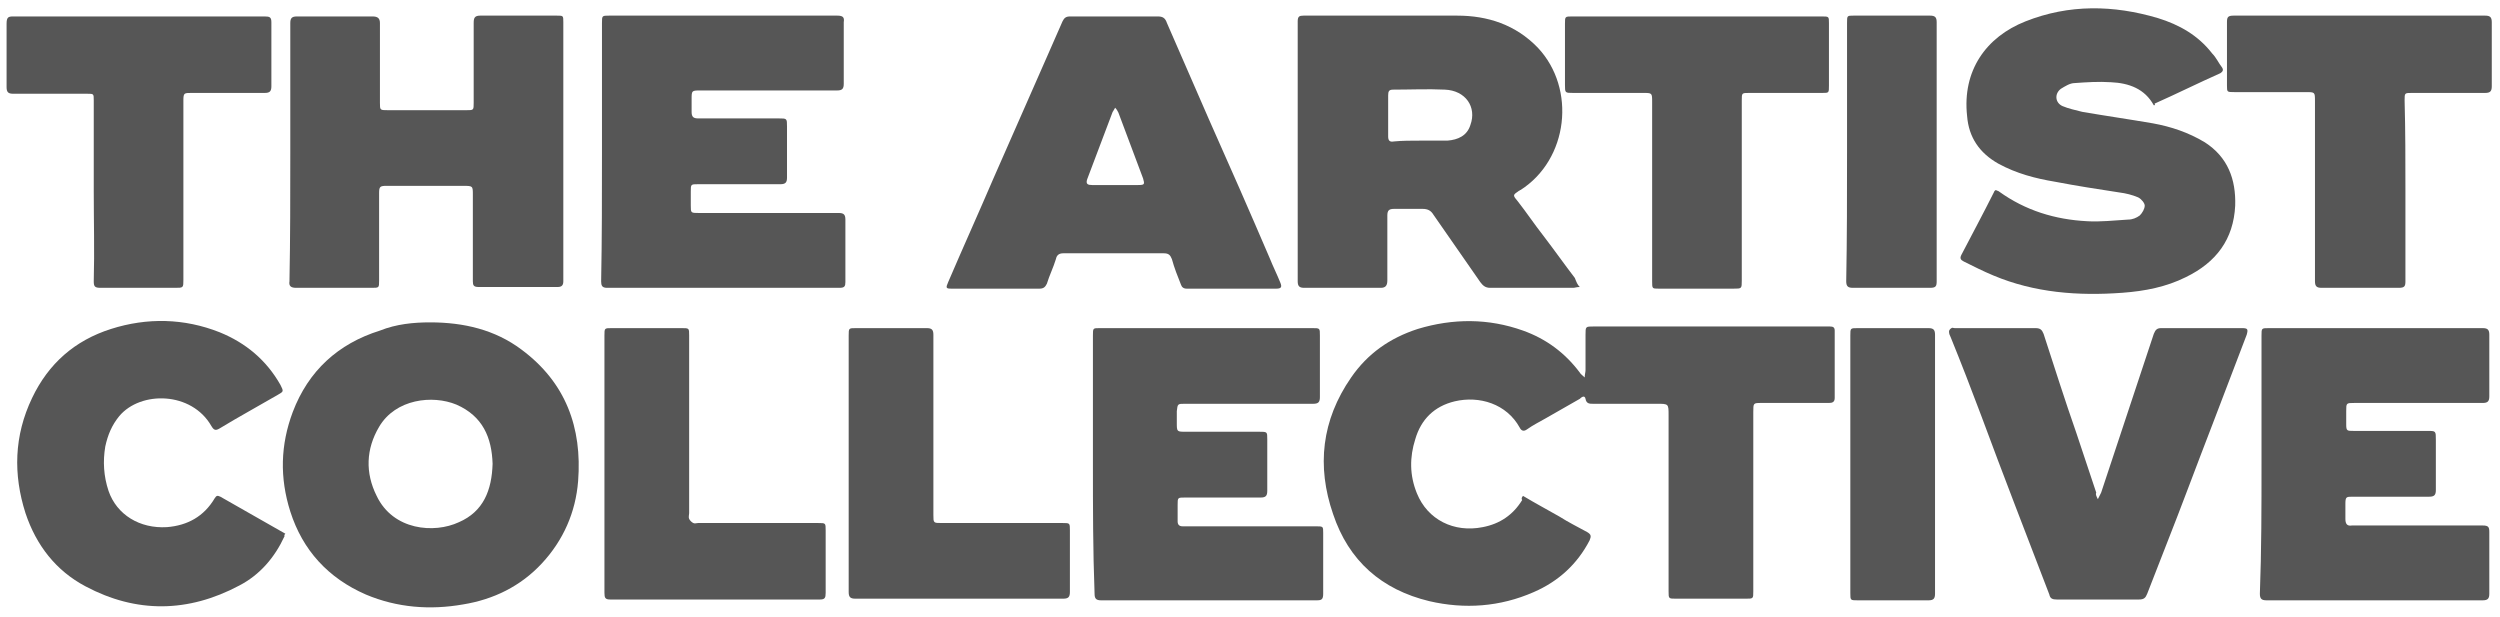
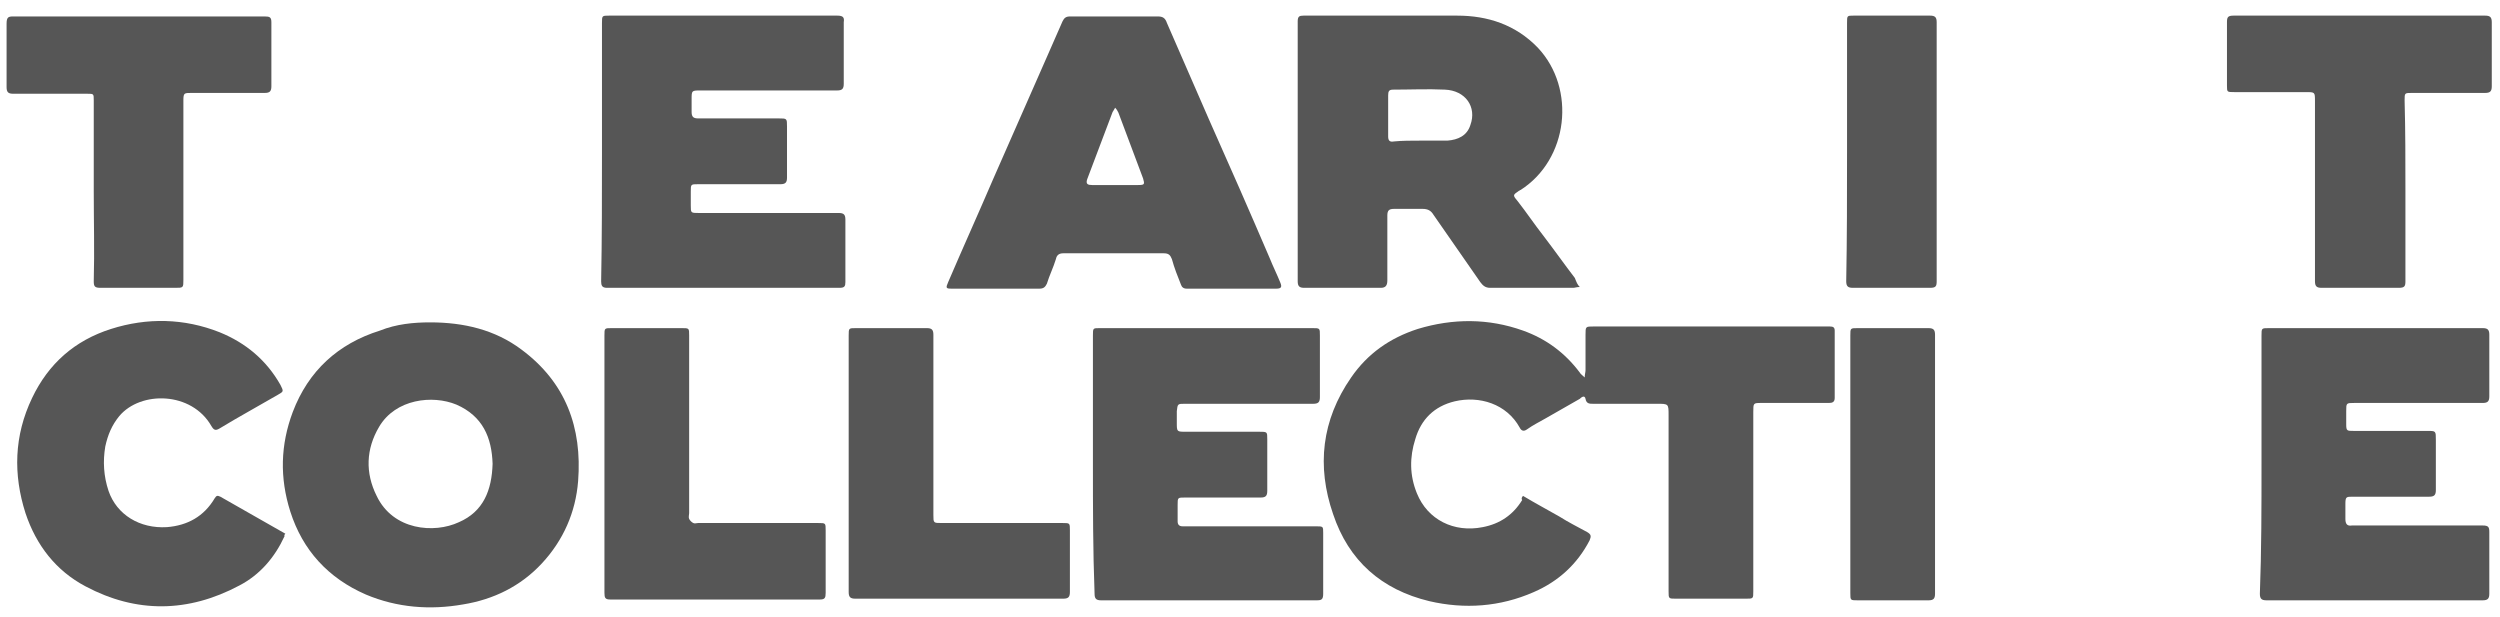
<svg xmlns="http://www.w3.org/2000/svg" version="1.1" id="Layer_1" x="0px" y="0px" viewBox="0 0 304 75" style="enable-background:new 0 0 304 75;" xml:space="preserve">
  <style type="text/css">
	.st0{fill:#565656;}
</style>
  <g>
    <path class="st0" d="M185.2,60.3c1.5,0.9,3,1.7,4.4,2.5c1.1,0.7,2.3,1.3,3.4,1.9c0.5,0.3,0.5,0.5,0.3,1c-1.5,2.9-3.8,5-6.8,6.3   c-4.1,1.8-8.4,2.1-12.7,1.1c-5.8-1.4-9.8-4.9-11.7-10.6c-2-5.8-1.4-11.4,2.2-16.6c2-2.9,4.7-4.8,8.1-5.9c4.3-1.3,8.6-1.3,12.8,0.2   c2.8,1,5.1,2.7,6.9,5.1c0.1,0.2,0.3,0.3,0.6,0.6c0-0.4,0.1-0.6,0.1-0.9c0-1.4,0-2.8,0-4.3c0-1,0-1,1-1c9.4,0,18.8,0,28.2,0   c0.2,0,0.3,0,0.5,0c0.4,0,0.6,0.1,0.6,0.5c0,2.7,0,5.5,0,8.2c0,0.5-0.3,0.6-0.7,0.6c-2.7,0-5.5,0-8.2,0c-1,0-1,0-1,1.1   c0,7.3,0,14.5,0,21.8c0,0.9,0,0.9-0.9,0.9c-2.8,0-5.6,0-8.5,0c-0.9,0-0.9,0-0.9-0.9c0-7.1,0-14.3,0-21.4c0-1.4,0-1.4-1.4-1.4   c-2.6,0-5.2,0-7.8,0c-0.4,0-0.8,0-0.9-0.6c-0.1-0.5-0.5-0.2-0.7,0c-1.4,0.8-2.8,1.6-4.2,2.4c-0.7,0.4-1.5,0.8-2.2,1.3   c-0.4,0.3-0.7,0.2-0.9-0.2c-1.6-2.9-4.9-3.9-7.9-3.2c-2.5,0.6-4.1,2.2-4.8,4.6c-0.7,2.2-0.7,4.4,0.2,6.6c1.3,3.2,4.5,4.8,8,4.1   c2.1-0.4,3.7-1.5,4.8-3.3C185,60.7,185,60.5,185.2,60.3z" />
    <path class="st0" d="M192.1,34.9c-0.4,0-0.6,0.1-0.8,0.1c-3.4,0-6.7,0-10.1,0c-0.6,0-0.9-0.3-1.2-0.7c-1.9-2.7-3.8-5.5-5.7-8.2   c-0.3-0.5-0.7-0.7-1.3-0.7c-1.2,0-2.3,0-3.5,0c-0.6,0-0.8,0.2-0.8,0.8c0,2.6,0,5.3,0,7.9c0,0.6-0.2,0.9-0.8,0.9c-3.1,0-6.2,0-9.3,0   c-0.6,0-0.8-0.2-0.8-0.8c0-10.5,0-21,0-31.6c0-0.6,0.2-0.7,0.7-0.7c6.2,0,12.5,0,18.7,0c3.7,0,7.1,1.1,9.8,3.9   c4.7,5,3.7,13.6-2.1,17.3c-0.1,0-0.1,0.1-0.2,0.1c-0.7,0.5-0.8,0.5-0.2,1.2c1.1,1.4,2.1,2.9,3.2,4.3c1.3,1.7,2.5,3.4,3.8,5.1   C191.7,34.3,191.8,34.6,192.1,34.9z M172.7,17.1C172.7,17.1,172.7,17.1,172.7,17.1c1.1,0,2.2,0,3.3,0c1.3-0.1,2.4-0.6,2.8-1.9   c0.8-2.2-0.6-4.2-3.1-4.3c-2.1-0.1-4.2,0-6.3,0c-0.5,0-0.6,0.2-0.6,0.7c0,1.7,0,3.3,0,5c0,0.5,0.2,0.7,0.7,0.6   C170.5,17.1,171.6,17.1,172.7,17.1z" />
-     <path class="st0" d="M35.3,18.5c0-5.2,0-10.5,0-15.7c0-0.6,0.2-0.8,0.8-0.8c3.1,0,6.2,0,9.2,0c0.6,0,0.9,0.2,0.9,0.8   c0,3.2,0,6.5,0,9.7c0,0.9,0,0.9,1,0.9c3.2,0,6.3,0,9.5,0c0.9,0,0.9,0,0.9-0.9c0-3.2,0-6.5,0-9.7c0-0.6,0.1-0.9,0.8-0.9   c3.1,0,6.2,0,9.3,0c0.8,0,0.8,0,0.8,0.8c0,10.3,0,20.6,0,30.9c0,0.2,0,0.4,0,0.6c0,0.5-0.2,0.7-0.7,0.7c-3.2,0-6.4,0-9.6,0   c-0.6,0-0.7-0.2-0.7-0.7c0-3.5,0-7,0-10.5c0-1.1,0-1.1-1.2-1.1c-3.1,0-6.2,0-9.3,0c-0.8,0-0.9,0.1-0.9,0.9c0,3.5,0,7.1,0,10.6   c0,0.9,0,0.9-0.9,0.9c-3.1,0-6.1,0-9.2,0c-0.6,0-0.9-0.2-0.8-0.8C35.3,29,35.3,23.7,35.3,18.5z" />
    <path class="st0" d="M52.3,39.2c4.1,0,7.9,0.9,11.1,3.3c5.4,4,7.4,9.5,6.9,16c-0.3,3.8-1.8,7.2-4.4,10c-2.6,2.8-5.9,4.4-9.6,5   c-4,0.7-8,0.4-11.8-1.2c-4.6-2-7.7-5.4-9.2-10.1c-1.3-4.1-1.2-8.1,0.3-12.1c1.9-5,5.5-8.3,10.6-9.9C48.2,39.4,50.3,39.2,52.3,39.2z    M59.9,56.4c-0.1-3.2-1.2-5.8-4.4-7.2c-2.9-1.2-7.4-0.7-9.4,2.7c-1.6,2.7-1.7,5.6-0.3,8.4c2,4.2,7,4.6,10,3.2   C58.8,62.2,59.8,59.6,59.9,56.4z" />
-     <path class="st0" d="M261.9,12.8c-1.1-2-3-2.7-5.2-2.8c-1.5-0.1-3,0-4.4,0.1c-0.6,0-1.2,0.4-1.7,0.7c-0.8,0.6-0.7,1.7,0.2,2.1   c0.7,0.3,1.6,0.5,2.4,0.7c2.9,0.5,5.7,0.9,8.6,1.4c2.2,0.4,4.3,1.1,6.3,2.3c2.8,1.8,3.8,4.5,3.7,7.7c-0.2,4.1-2.3,6.9-6,8.7   c-2.4,1.2-5,1.7-7.7,1.9c-5.4,0.4-10.7,0-15.7-2.1c-1.2-0.5-2.4-1.1-3.6-1.7c-0.4-0.2-0.5-0.4-0.3-0.8c1.3-2.5,2.7-5.1,4-7.7   c0-0.1,0.1-0.1,0.2-0.2c0.1,0.1,0.3,0.1,0.4,0.2c3.2,2.3,6.8,3.4,10.7,3.6c1.6,0.1,3.3-0.1,5-0.2c0.5,0,1-0.2,1.4-0.5   c0.3-0.3,0.6-0.8,0.6-1.2c0-0.3-0.4-0.8-0.8-1c-0.7-0.3-1.5-0.5-2.3-0.6c-2.6-0.4-5.2-0.8-7.8-1.3c-2.4-0.4-4.7-1-6.9-2.2   c-2.3-1.3-3.6-3.2-3.8-5.8c-0.6-5.5,2.3-9.6,7.1-11.5c5.3-2.1,10.7-2,16.1-0.4c2.6,0.8,4.9,2.1,6.6,4.3c0.5,0.5,0.8,1.2,1.2,1.7   c0.2,0.3,0.1,0.5-0.2,0.7c-2.7,1.2-5.3,2.5-8,3.7C262.1,12.8,262,12.8,261.9,12.8z" />
    <path class="st0" d="M73.2,18.5c0-5.2,0-10.5,0-15.7c0-0.9,0-0.9,0.9-0.9c9.2,0,18.5,0,27.7,0c0.7,0,0.9,0.2,0.8,0.8   c0,2.5,0,5,0,7.5c0,0.6-0.2,0.8-0.8,0.8c-5.5,0-11.1,0-16.6,0c-1.1,0-1.1,0-1.1,1.1c0,0.5,0,1,0,1.5c0,0.6,0.2,0.8,0.8,0.8   c3.3,0,6.5,0,9.8,0c1,0,1,0,1,1c0,2.1,0,4.1,0,6.2c0,0.6-0.2,0.8-0.8,0.8c-3.3,0-6.6,0-10,0c-0.9,0-0.9,0-0.9,0.9   c0,0.6,0,1.1,0,1.7c0,0.9,0,0.9,1,0.9c2.9,0,5.8,0,8.7,0c2.8,0,5.6,0,8.3,0c0.6,0,0.8,0.2,0.8,0.8c0,2.5,0,5.1,0,7.6   c0,0.5-0.1,0.7-0.7,0.7c-9.4,0-18.9,0-28.3,0c-0.6,0-0.7-0.3-0.7-0.8C73.2,29,73.2,23.8,73.2,18.5z" />
    <path class="st0" d="M135.6,2c1.7,0,3.5,0,5.2,0c0.6,0,0.9,0.2,1.1,0.8c1.7,3.9,3.4,7.8,5.1,11.7c2.5,5.6,5,11.3,7.4,16.9   c0.4,1,0.9,2,1.3,3c0.2,0.5,0.1,0.7-0.5,0.7c-3.6,0-7.2,0-10.9,0c-0.4,0-0.6-0.2-0.7-0.5c-0.4-1-0.8-2-1.1-3.1   c-0.2-0.5-0.4-0.7-1-0.7c-4.1,0-8.1,0-12.2,0c-0.5,0-0.8,0.2-0.9,0.7c-0.3,1-0.8,2-1.1,3c-0.2,0.4-0.4,0.6-0.9,0.6   c-3.6,0-7.2,0-10.7,0c-0.7,0-0.7-0.1-0.4-0.8c1.8-4.2,3.7-8.4,5.5-12.6c2.2-5,4.4-10,6.6-15c0.6-1.4,1.2-2.7,1.8-4.1   c0.2-0.4,0.4-0.6,0.9-0.6C132,2,133.8,2,135.6,2z M135.6,13.1c-0.2,0.3-0.2,0.4-0.3,0.5c-1,2.7-2.1,5.5-3.1,8.2   c-0.2,0.6,0.1,0.7,0.6,0.7c1.9,0,3.7,0,5.6,0c0.8,0,0.8-0.1,0.6-0.8c-1-2.7-2-5.3-3-8C135.9,13.5,135.8,13.3,135.6,13.1z" />
    <path class="st0" d="M132.9,56.4c0-5.2,0-10.4,0-15.6c0-0.9,0-0.9,0.8-0.9c8.6,0,17.3,0,25.9,0c0.9,0,0.9,0,0.9,0.9   c0,2.5,0,5,0,7.5c0,0.6-0.2,0.8-0.8,0.8c-5.2,0-10.4,0-15.6,0c-0.9,0-0.9,0-1,0.9c0,0.5,0,0.9,0,1.4c0,1.1,0,1.1,1.1,1.1   c3,0,5.9,0,8.9,0c1,0,1,0,1,0.9c0,2.1,0,4.2,0,6.3c0,0.6-0.2,0.8-0.8,0.8c-3.1,0-6.2,0-9.2,0c-0.9,0-0.9,0-0.9,0.9c0,0.7,0,1.3,0,2   c0,0.4,0.2,0.6,0.6,0.6c0.2,0,0.4,0,0.6,0c5.2,0,10.4,0,15.6,0c0.9,0,0.9,0,0.9,0.8c0,2.5,0,4.9,0,7.4c0,0.7-0.2,0.8-0.8,0.8   c-8.7,0-17.5,0-26.2,0c-0.6,0-0.8-0.2-0.8-0.8C132.9,66.9,132.9,61.7,132.9,56.4z" />
    <path class="st0" d="M275,56.4c0-5.2,0-10.4,0-15.6c0-0.9,0-0.9,0.9-0.9c8.7,0,17.3,0,26,0c0.6,0,0.8,0.2,0.8,0.8c0,2.5,0,5,0,7.5   c0,0.6-0.2,0.8-0.8,0.8c-5.2,0-10.4,0-15.6,0c-1,0-1,0-1,1c0,0.5,0,1.1,0,1.6c0,0.8,0.1,0.8,0.9,0.8c3,0,6,0,9,0c1,0,1,0,1,1.1   c0,2,0,4.1,0,6.1c0,0.6-0.2,0.8-0.8,0.8c-3.1,0-6.2,0-9.3,0c-0.8,0-0.9,0-0.9,0.9c0,0.6,0,1.2,0,1.8c0,0.6,0.2,0.9,0.8,0.8   c1.3,0,2.6,0,3.9,0c4,0,8,0,12,0c0.7,0,0.8,0.2,0.8,0.8c0,2.5,0,5,0,7.5c0,0.6-0.2,0.8-0.8,0.8c-8.8,0-17.5,0-26.3,0   c-0.6,0-0.8-0.2-0.8-0.8C275,66.9,275,61.6,275,56.4z" />
    <path class="st0" d="M34.6,65.2c-1.2,2.6-3,4.7-5.5,6c-6.2,3.3-12.5,3.4-18.7,0.1c-3.6-1.9-6-5-7.3-8.9c-1.5-4.7-1.4-9.4,0.8-14   c2-4.2,5.2-7,9.6-8.4c4.4-1.4,8.9-1.3,13.2,0.4c3.2,1.3,5.7,3.4,7.4,6.4c0.4,0.8,0.4,0.8-0.3,1.2c-2.4,1.4-4.8,2.7-7.1,4.1   c-0.5,0.3-0.7,0.2-1-0.3c-2.4-4.2-8.6-4.3-11.2-1.2c-0.9,1.1-1.4,2.3-1.7,3.7c-0.3,1.8-0.2,3.6,0.4,5.4c1,2.9,3.8,4.6,7.1,4.4   c2.5-0.2,4.5-1.3,5.8-3.5c0.2-0.3,0.3-0.4,0.7-0.2c2.6,1.5,5.3,3,7.9,4.5C34.5,65.1,34.6,65.1,34.6,65.2z" />
-     <path class="st0" d="M255.1,60.7c0.2-0.4,0.3-0.6,0.4-0.8c2.1-6.4,4.3-12.9,6.4-19.3c0.2-0.5,0.4-0.7,0.9-0.7c3.3,0,6.5,0,9.8,0   c0.7,0,0.8,0.1,0.6,0.8c-1.4,3.7-2.8,7.3-4.2,11c-1.9,4.9-3.7,9.8-5.6,14.6c-0.8,2-1.5,3.9-2.3,5.9c-0.2,0.5-0.4,0.7-1,0.7   c-3.3,0-6.6,0-10,0c-0.5,0-0.8-0.1-0.9-0.6c-2.8-7.3-5.6-14.5-8.3-21.8c-1.2-3.2-2.4-6.3-3.7-9.5c-0.1-0.2-0.2-0.4-0.2-0.7   c0-0.1,0.1-0.3,0.3-0.4c0.1-0.1,0.2,0,0.4,0c3.3,0,6.5,0,9.8,0c0.6,0,0.8,0.2,1,0.7c1.3,4,2.6,8.1,4,12.1c0.8,2.4,1.6,4.8,2.4,7.2   C254.8,60.1,254.9,60.3,255.1,60.7z" />
    <path class="st0" d="M11.4,23.2c0-3.7,0-7.4,0-11c0-0.8,0-0.8-0.8-0.8c-3,0-6,0-9,0c-0.6,0-0.8-0.2-0.8-0.8c0-2.6,0-5.2,0-7.7   C0.8,2.1,1,2,1.6,2C11.8,2,22,2,32.2,2C32.8,2,33,2.1,33,2.7c0,2.6,0,5.2,0,7.8c0,0.6-0.2,0.8-0.8,0.8c-3,0-5.9,0-8.9,0   c-0.9,0-1,0-1,0.9c0,7.3,0,14.5,0,21.8c0,1,0,1-1,1c-3,0-6.1,0-9.1,0c-0.7,0-0.8-0.2-0.8-0.8C11.5,30.5,11.4,26.9,11.4,23.2z" />
    <path class="st0" d="M292.5,23.2c0,3.7,0,7.4,0,11c0,0.6-0.1,0.8-0.8,0.8c-3.1,0-6.2,0-9.4,0c-0.6,0-0.8-0.2-0.8-0.8   c0-7.3,0-14.6,0-21.9c0-1.1,0-1.1-1.1-1.1c-2.9,0-5.8,0-8.7,0c-0.9,0-0.9,0-0.9-0.8c0-2.6,0-5.1,0-7.7c0-0.6,0.1-0.8,0.8-0.8   c10.2,0,20.4,0,30.6,0c0.6,0,0.8,0.2,0.8,0.8c0,2.6,0,5.2,0,7.8c0,0.6-0.2,0.8-0.8,0.8c-3,0-5.9,0-8.9,0c-0.9,0-0.9,0-0.9,0.9   C292.5,15.9,292.5,19.5,292.5,23.2z" />
-     <path class="st0" d="M206.3,2c5.1,0,10.1,0,15.2,0c0.9,0,0.9,0,0.9,0.8c0,2.5,0,5.1,0,7.6c0,0.9,0,0.9-0.8,0.9c-3,0-5.9,0-8.9,0   c-0.9,0-0.9,0-0.9,0.9c0,7.3,0,14.6,0,21.9c0,1,0,1-1,1c-3,0-6.1,0-9.1,0c-0.8,0-0.8,0-0.8-0.9c0-7.3,0-14.5,0-21.8   c0-1.1,0-1.1-1.1-1.1c-2.8,0-5.7,0-8.5,0c-1,0-1,0-1-1c0-2.5,0-4.9,0-7.4c0-0.9,0-0.9,0.9-0.9C196.1,2,201.2,2,206.3,2z" />
    <path class="st0" d="M103.2,56.5c0-5.2,0-10.5,0-15.7c0-0.9,0-0.9,0.9-0.9c2.9,0,5.7,0,8.6,0c0.6,0,0.8,0.2,0.8,0.8   c0,7.3,0,14.6,0,21.9c0,1,0,1,1,1c4.9,0,9.8,0,14.7,0c0.9,0,0.9,0,0.9,0.9c0,2.5,0,5,0,7.5c0,0.6-0.2,0.8-0.8,0.8   c-8.4,0-16.9,0-25.3,0c-0.6,0-0.8-0.2-0.8-0.8C103.2,66.9,103.2,61.7,103.2,56.5z" />
    <path class="st0" d="M73.5,56.5c0-5.2,0-10.5,0-15.7c0-0.9,0-0.9,0.9-0.9c2.8,0,5.6,0,8.5,0c0.9,0,0.9,0,0.9,0.9   c0,7.2,0,14.4,0,21.6c0,0.2-0.1,0.5,0,0.7c0.1,0.2,0.3,0.4,0.5,0.5c0.2,0.1,0.4,0,0.6,0c4.9,0,9.7,0,14.6,0c0.9,0,0.9,0,0.9,0.9   c0,2.5,0,5.1,0,7.6c0,0.6-0.1,0.8-0.7,0.8c-8.5,0-17,0-25.5,0c-0.6,0-0.7-0.2-0.7-0.8C73.5,67,73.5,61.7,73.5,56.5z" />
    <path class="st0" d="M224.6,18.5c0-5.2,0-10.4,0-15.7c0-0.9,0-0.9,0.8-0.9c3.1,0,6.2,0,9.3,0c0.6,0,0.8,0.2,0.8,0.8   c0,10.5,0,21,0,31.5c0,0.6-0.1,0.8-0.8,0.8c-3.1,0-6.2,0-9.4,0c-0.6,0-0.8-0.2-0.8-0.8C224.6,29,224.6,23.8,224.6,18.5z" />
    <path class="st0" d="M225,56.4c0-5.2,0-10.4,0-15.6c0-0.9,0-0.9,0.9-0.9c2.9,0,5.7,0,8.6,0c0.6,0,0.8,0.2,0.8,0.8   c0,10.5,0,21,0,31.5c0,0.6-0.2,0.8-0.8,0.8c-2.9,0-5.7,0-8.6,0c-0.9,0-0.9,0-0.9-0.9C225,66.9,225,61.6,225,56.4z" />
  </g>
</svg>